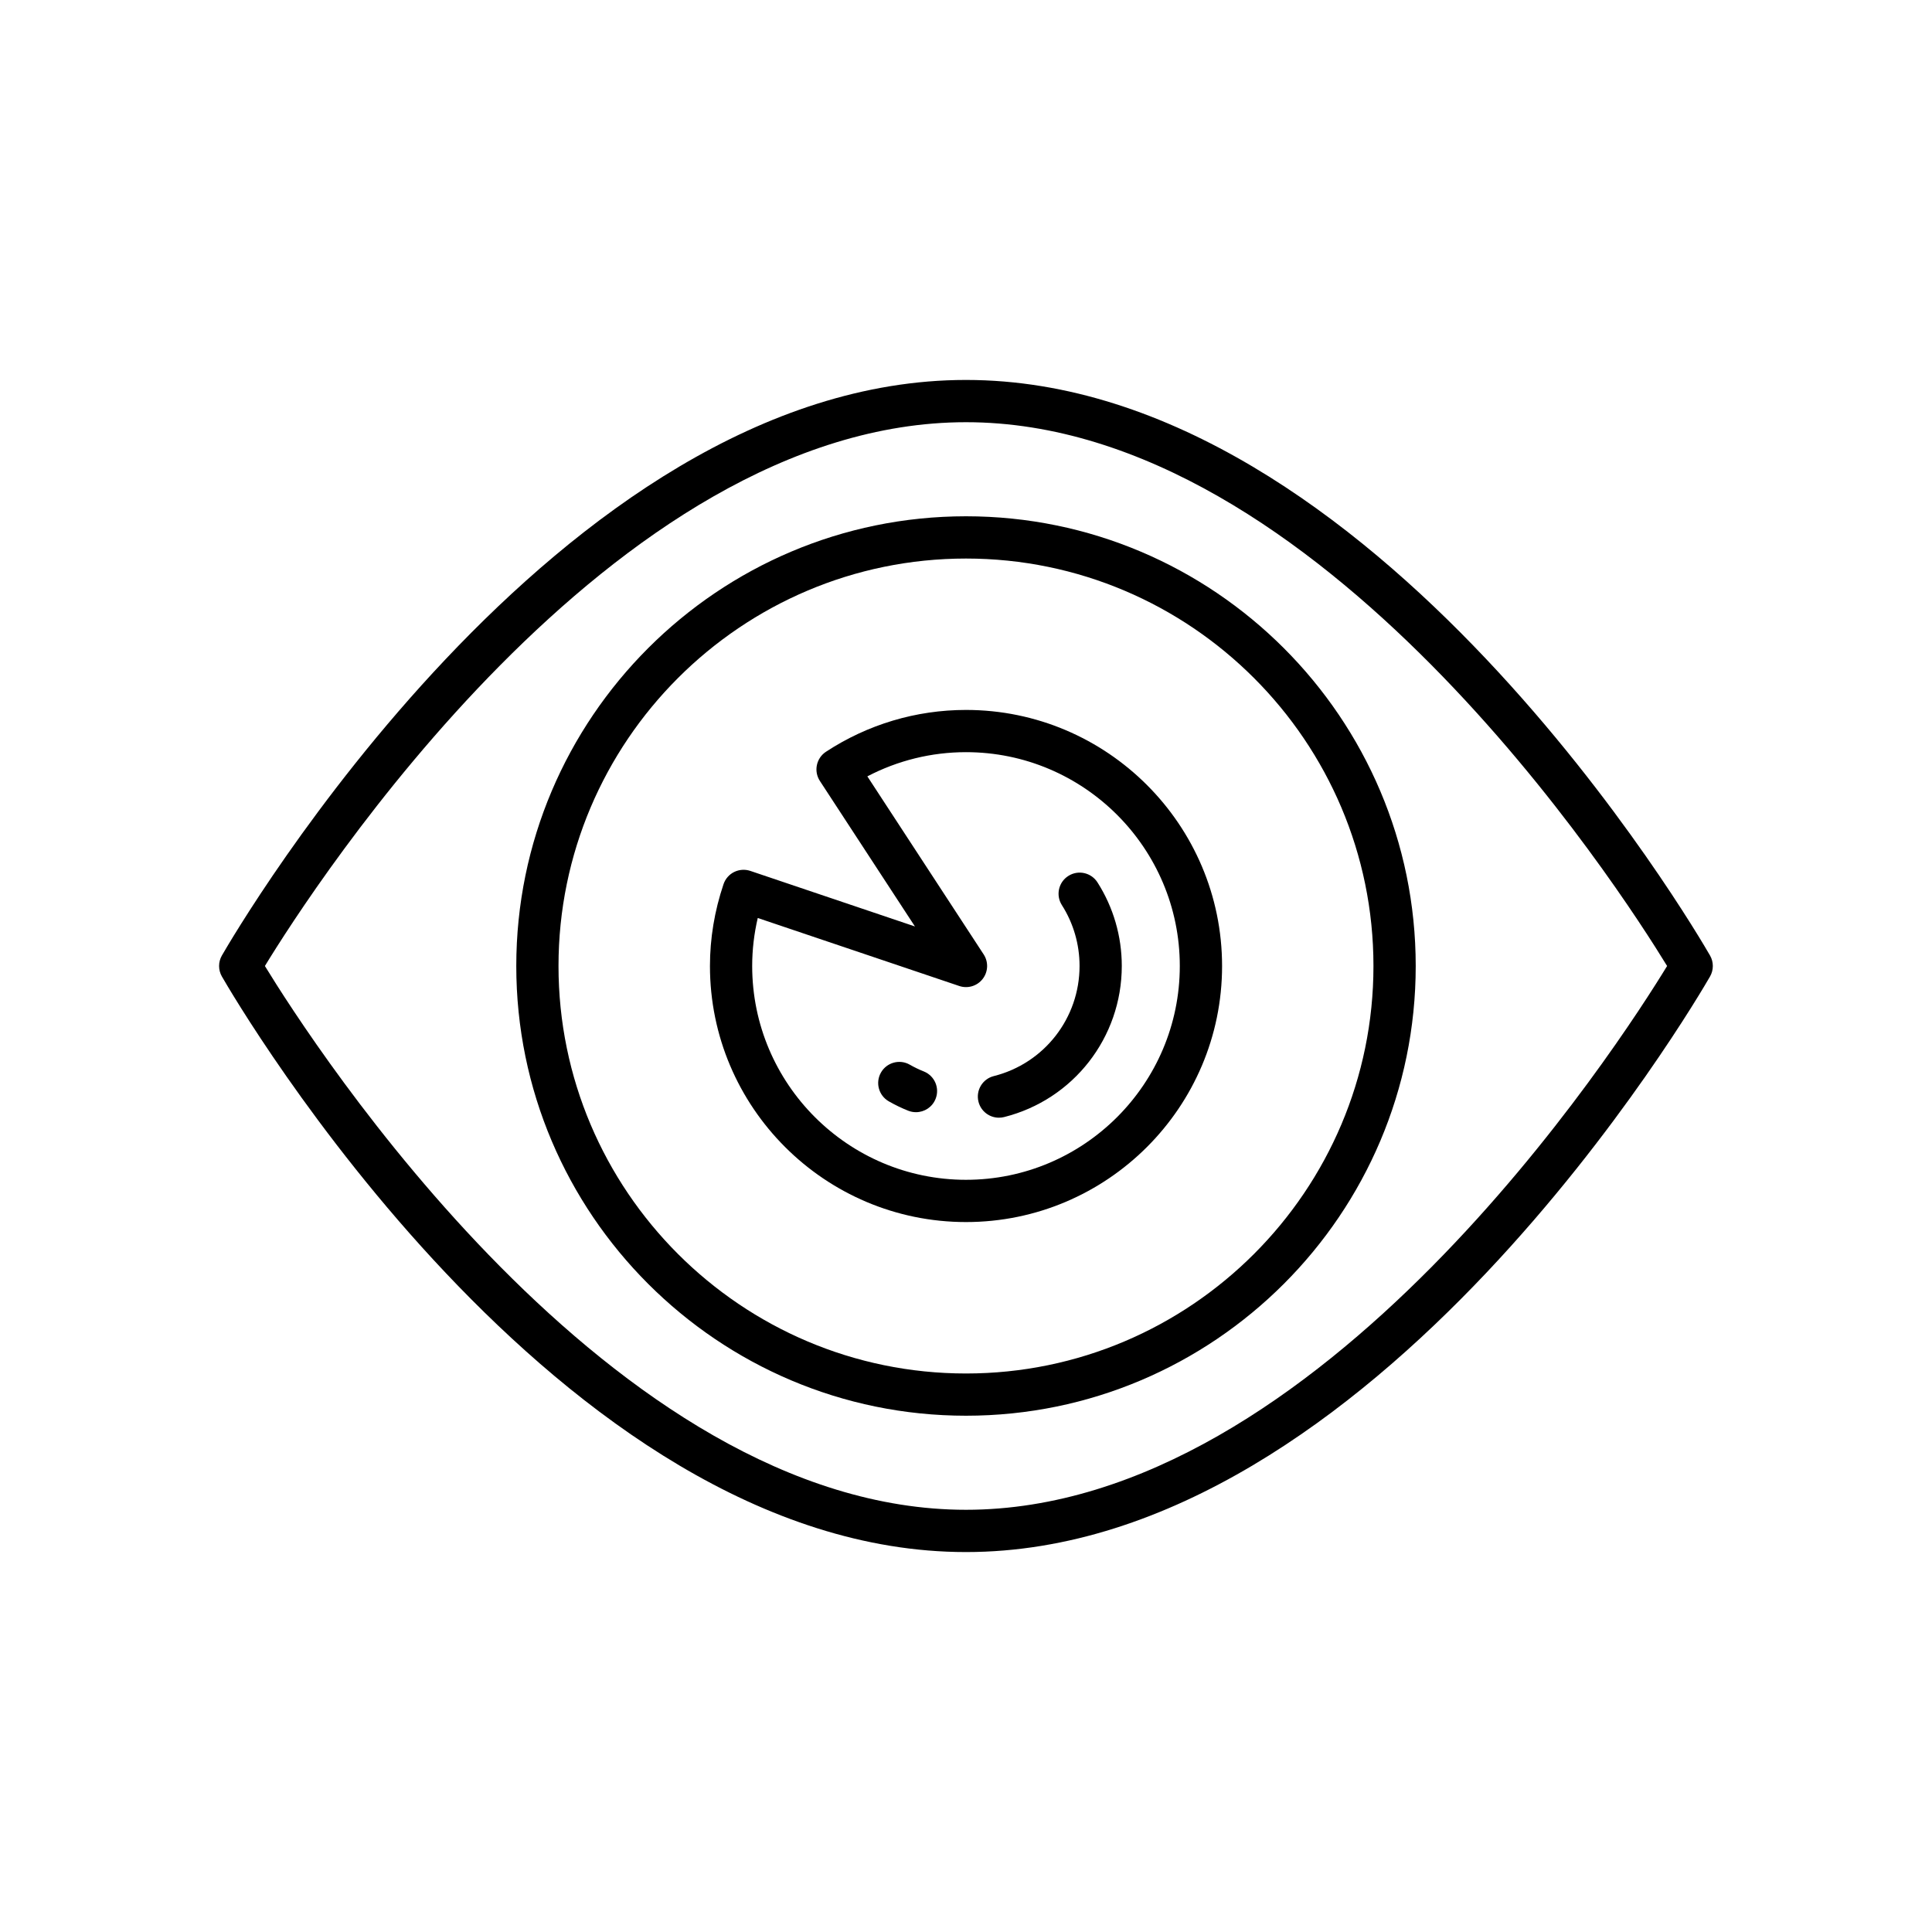
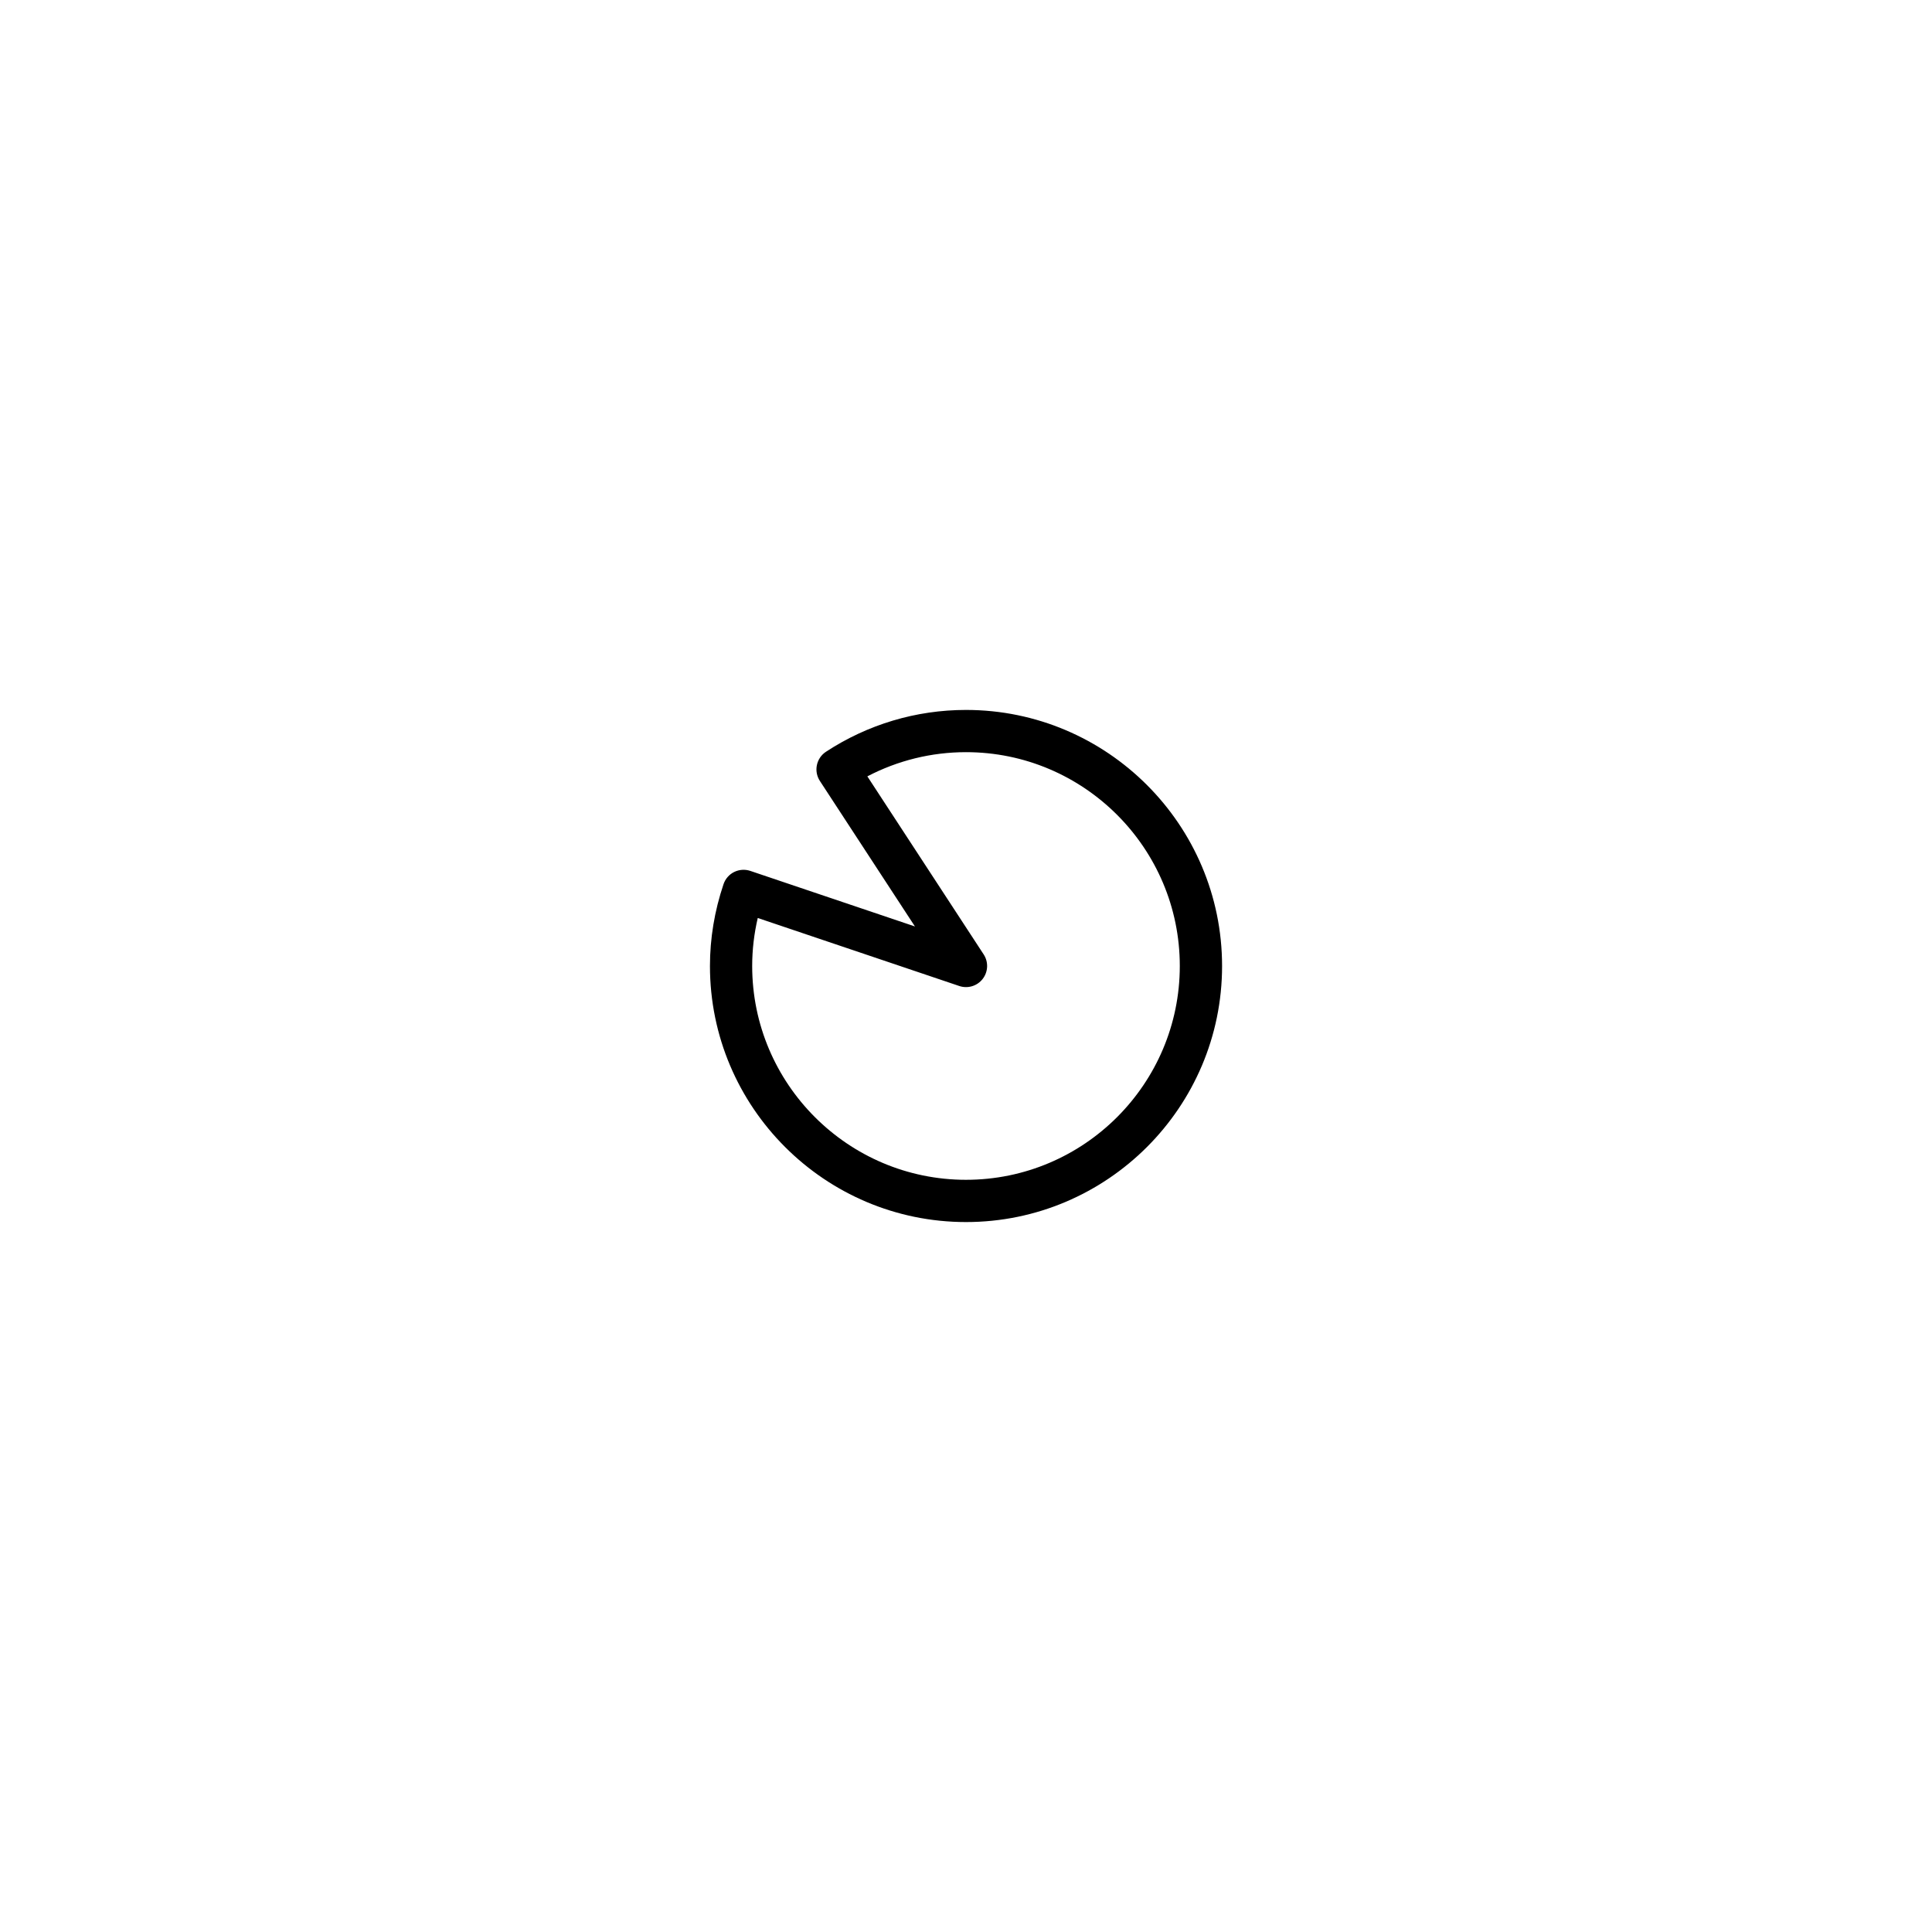
<svg xmlns="http://www.w3.org/2000/svg" fill="#000000" width="800px" height="800px" version="1.1" viewBox="144 144 512 512">
  <g>
-     <path d="m597.17 397.21c-3.582-6.227-88.965-152.52-197.18-152.52-108.21 0-193.59 146.29-197.18 152.52-0.996 1.727-0.996 3.856 0 5.582 3.582 6.231 88.965 152.52 197.18 152.52 108.21 0 193.59-146.29 197.18-152.52 0.996-1.727 0.996-3.856 0-5.582zm-197.17 146.9c-93.859 0-173.39-123.81-185.8-144.11 12.402-20.316 91.875-144.11 185.8-144.11 93.859 0 173.39 123.81 185.8 144.11-12.406 20.316-91.879 144.11-185.8 144.11z" />
-     <path d="m400 280.82c-65.719 0-119.18 53.465-119.18 119.18 0 65.723 53.465 119.18 119.18 119.18s119.18-53.465 119.18-119.18c-0.004-65.715-53.469-119.18-119.18-119.18zm0 227.17c-59.543 0-107.99-48.445-107.99-107.99s48.445-107.98 107.99-107.98 107.98 48.441 107.98 107.98-48.441 107.99-107.98 107.99z" />
    <path d="m400 332.14c-13.203 0-26.035 3.828-37.102 11.078-2.582 1.691-3.309 5.156-1.621 7.742l25.191 38.562-43.633-14.727c-1.398-0.469-2.945-0.367-4.273 0.289-1.332 0.656-2.344 1.82-2.82 3.227-2.387 7.078-3.598 14.375-3.598 21.688 0 37.418 30.441 67.859 67.859 67.859 37.418 0 67.859-30.438 67.859-67.859-0.008-37.418-30.449-67.859-67.863-67.859zm0 124.52c-31.246 0-56.664-25.422-56.664-56.664 0-4.262 0.496-8.52 1.477-12.719l53.395 18.02c2.254 0.766 4.758 0.012 6.215-1.875 1.461-1.887 1.566-4.492 0.262-6.488l-30.828-47.188c8.059-4.211 16.992-6.414 26.141-6.414 31.246 0 56.66 25.418 56.66 56.66 0.004 31.25-25.414 56.668-56.656 56.668z" />
-     <path d="m427.12 376.13c-2.609 1.66-3.375 5.121-1.715 7.727 3.066 4.816 4.688 10.398 4.688 16.137 0 13.816-9.344 25.812-22.723 29.18-3 0.754-4.816 3.793-4.062 6.797 0.641 2.543 2.918 4.231 5.422 4.231 0.453 0 0.914-0.055 1.371-0.168 18.359-4.621 31.184-21.086 31.184-40.039 0-7.875-2.227-15.535-6.441-22.152-1.656-2.602-5.113-3.379-7.723-1.711z" />
-     <path d="m388.81 427.94c-1.281-0.508-2.516-1.109-3.707-1.789-2.68-1.535-6.106-0.602-7.637 2.082-1.535 2.684-0.602 6.102 2.082 7.637 1.668 0.953 3.391 1.789 5.129 2.477 0.68 0.27 1.379 0.395 2.062 0.395 2.227 0 4.332-1.332 5.203-3.531 1.148-2.875-0.258-6.125-3.133-7.269z" />
  </g>
</svg>